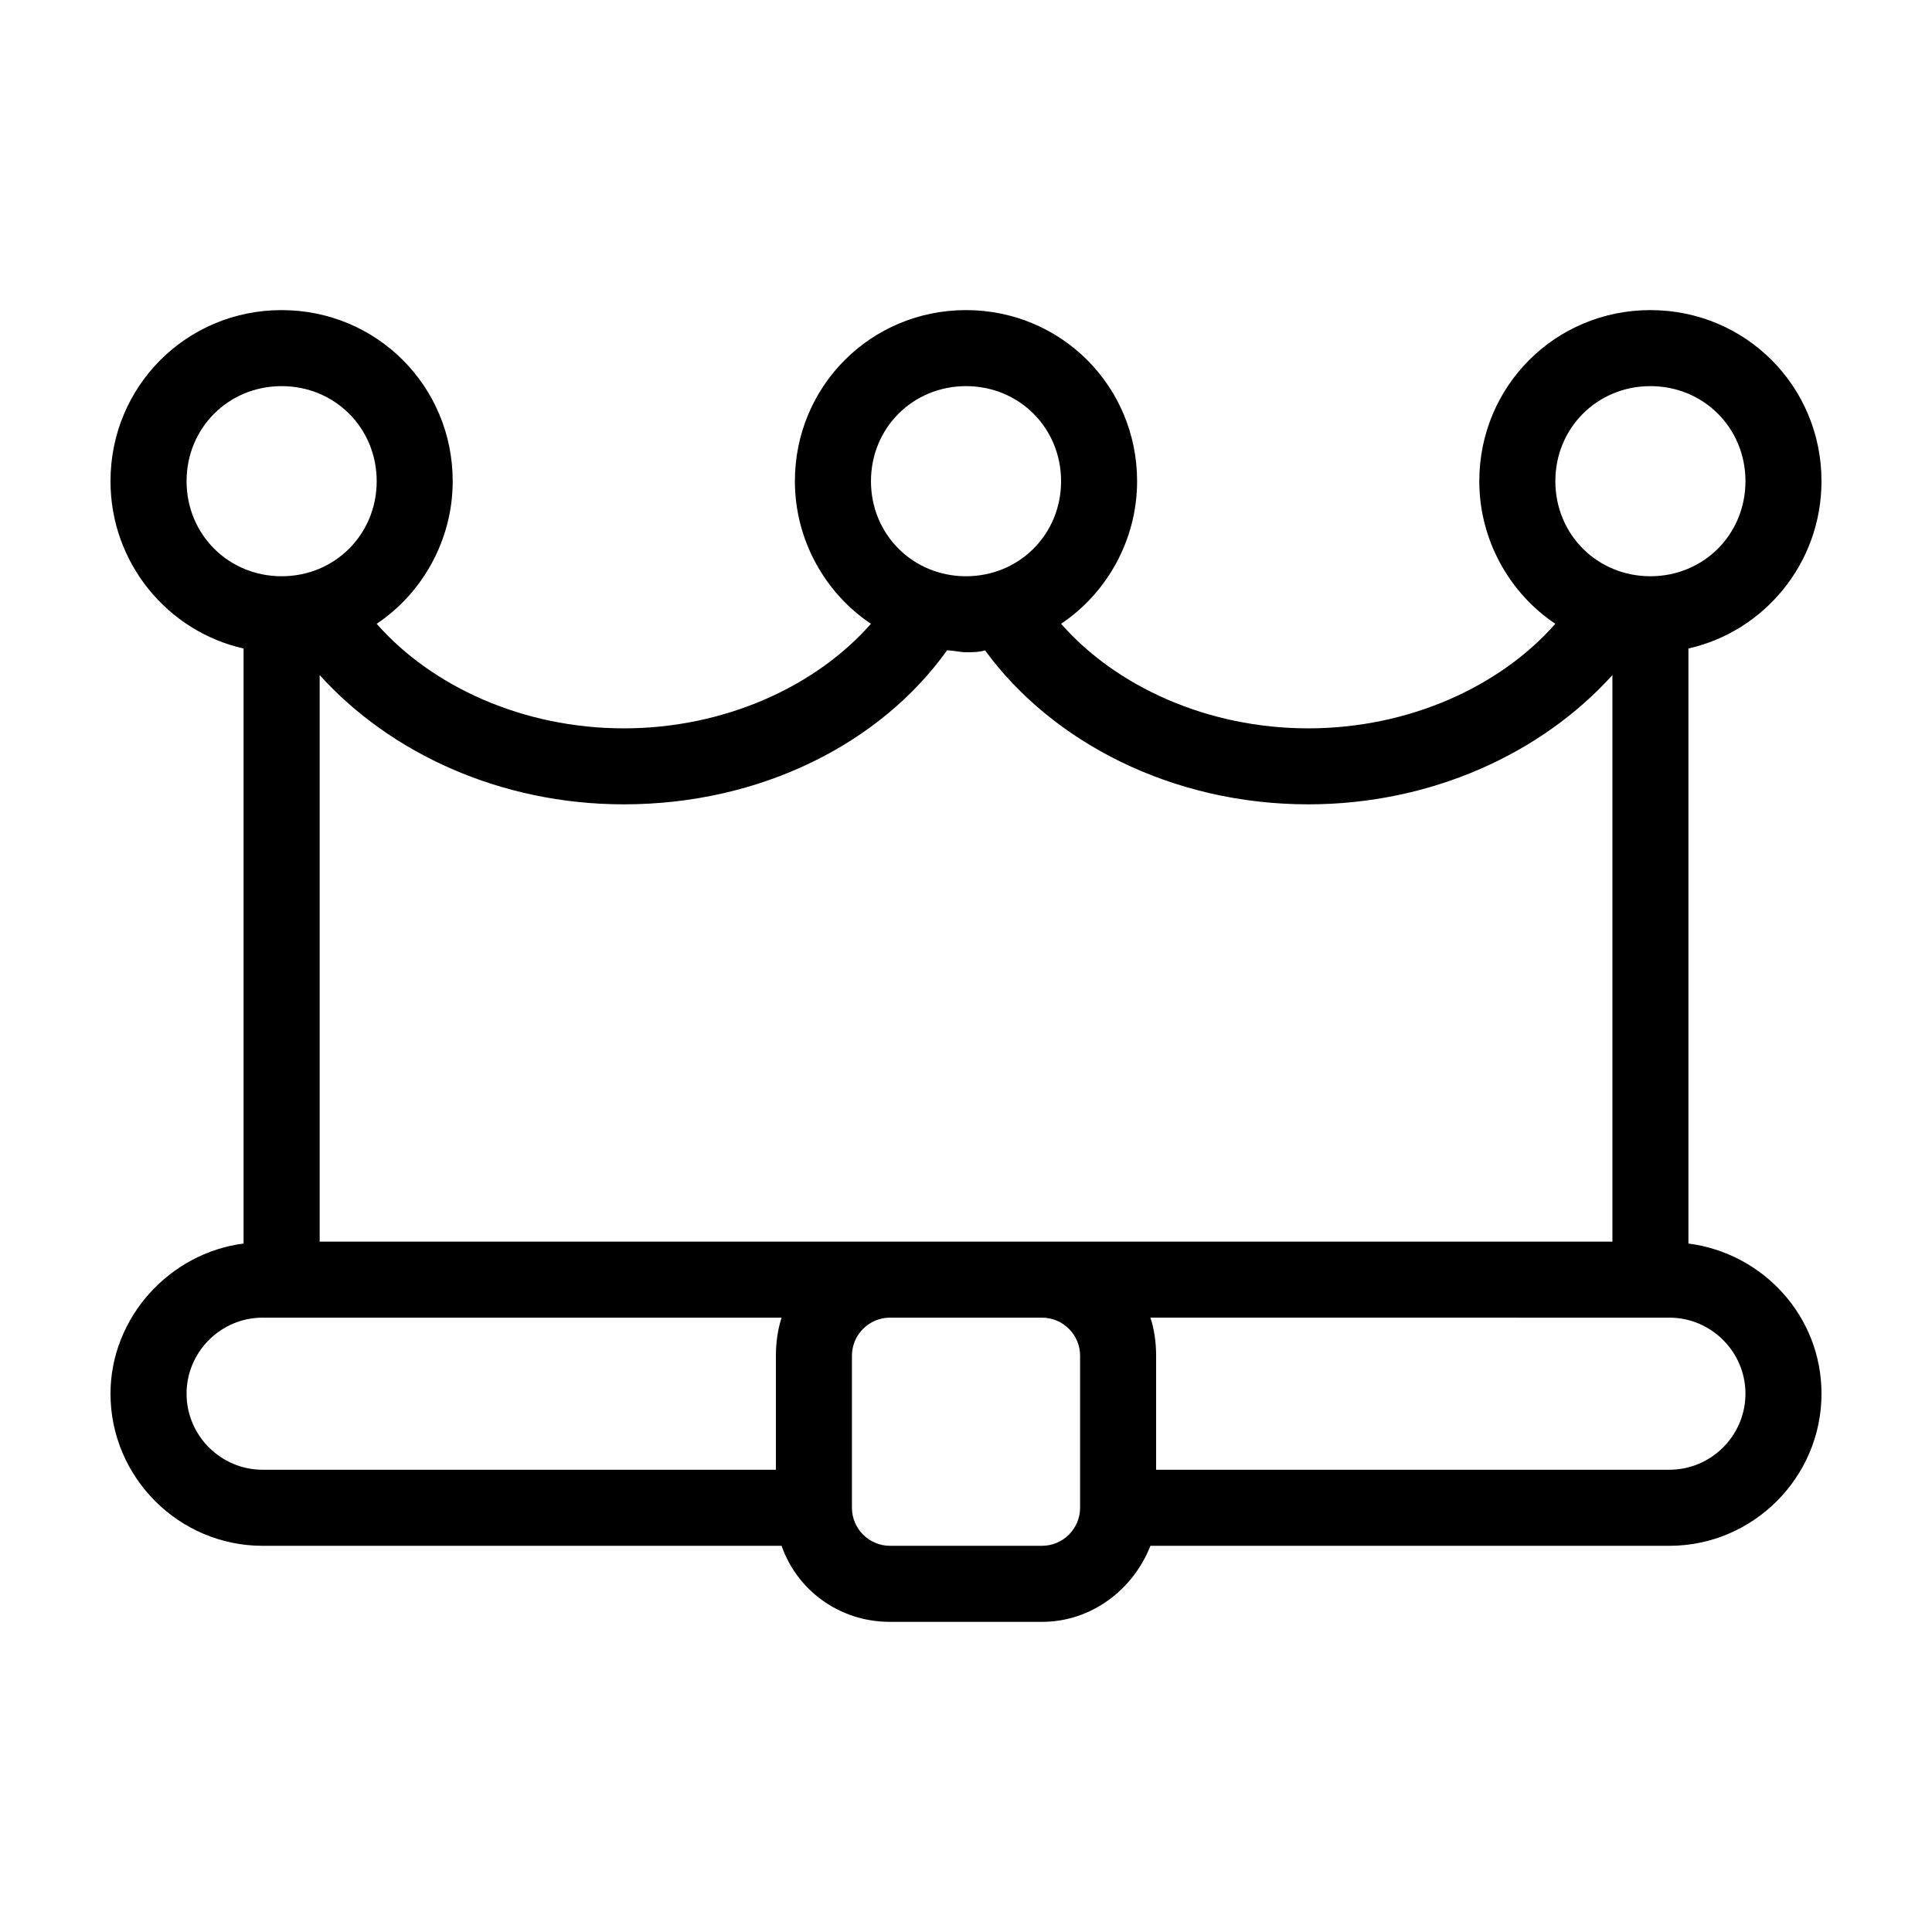
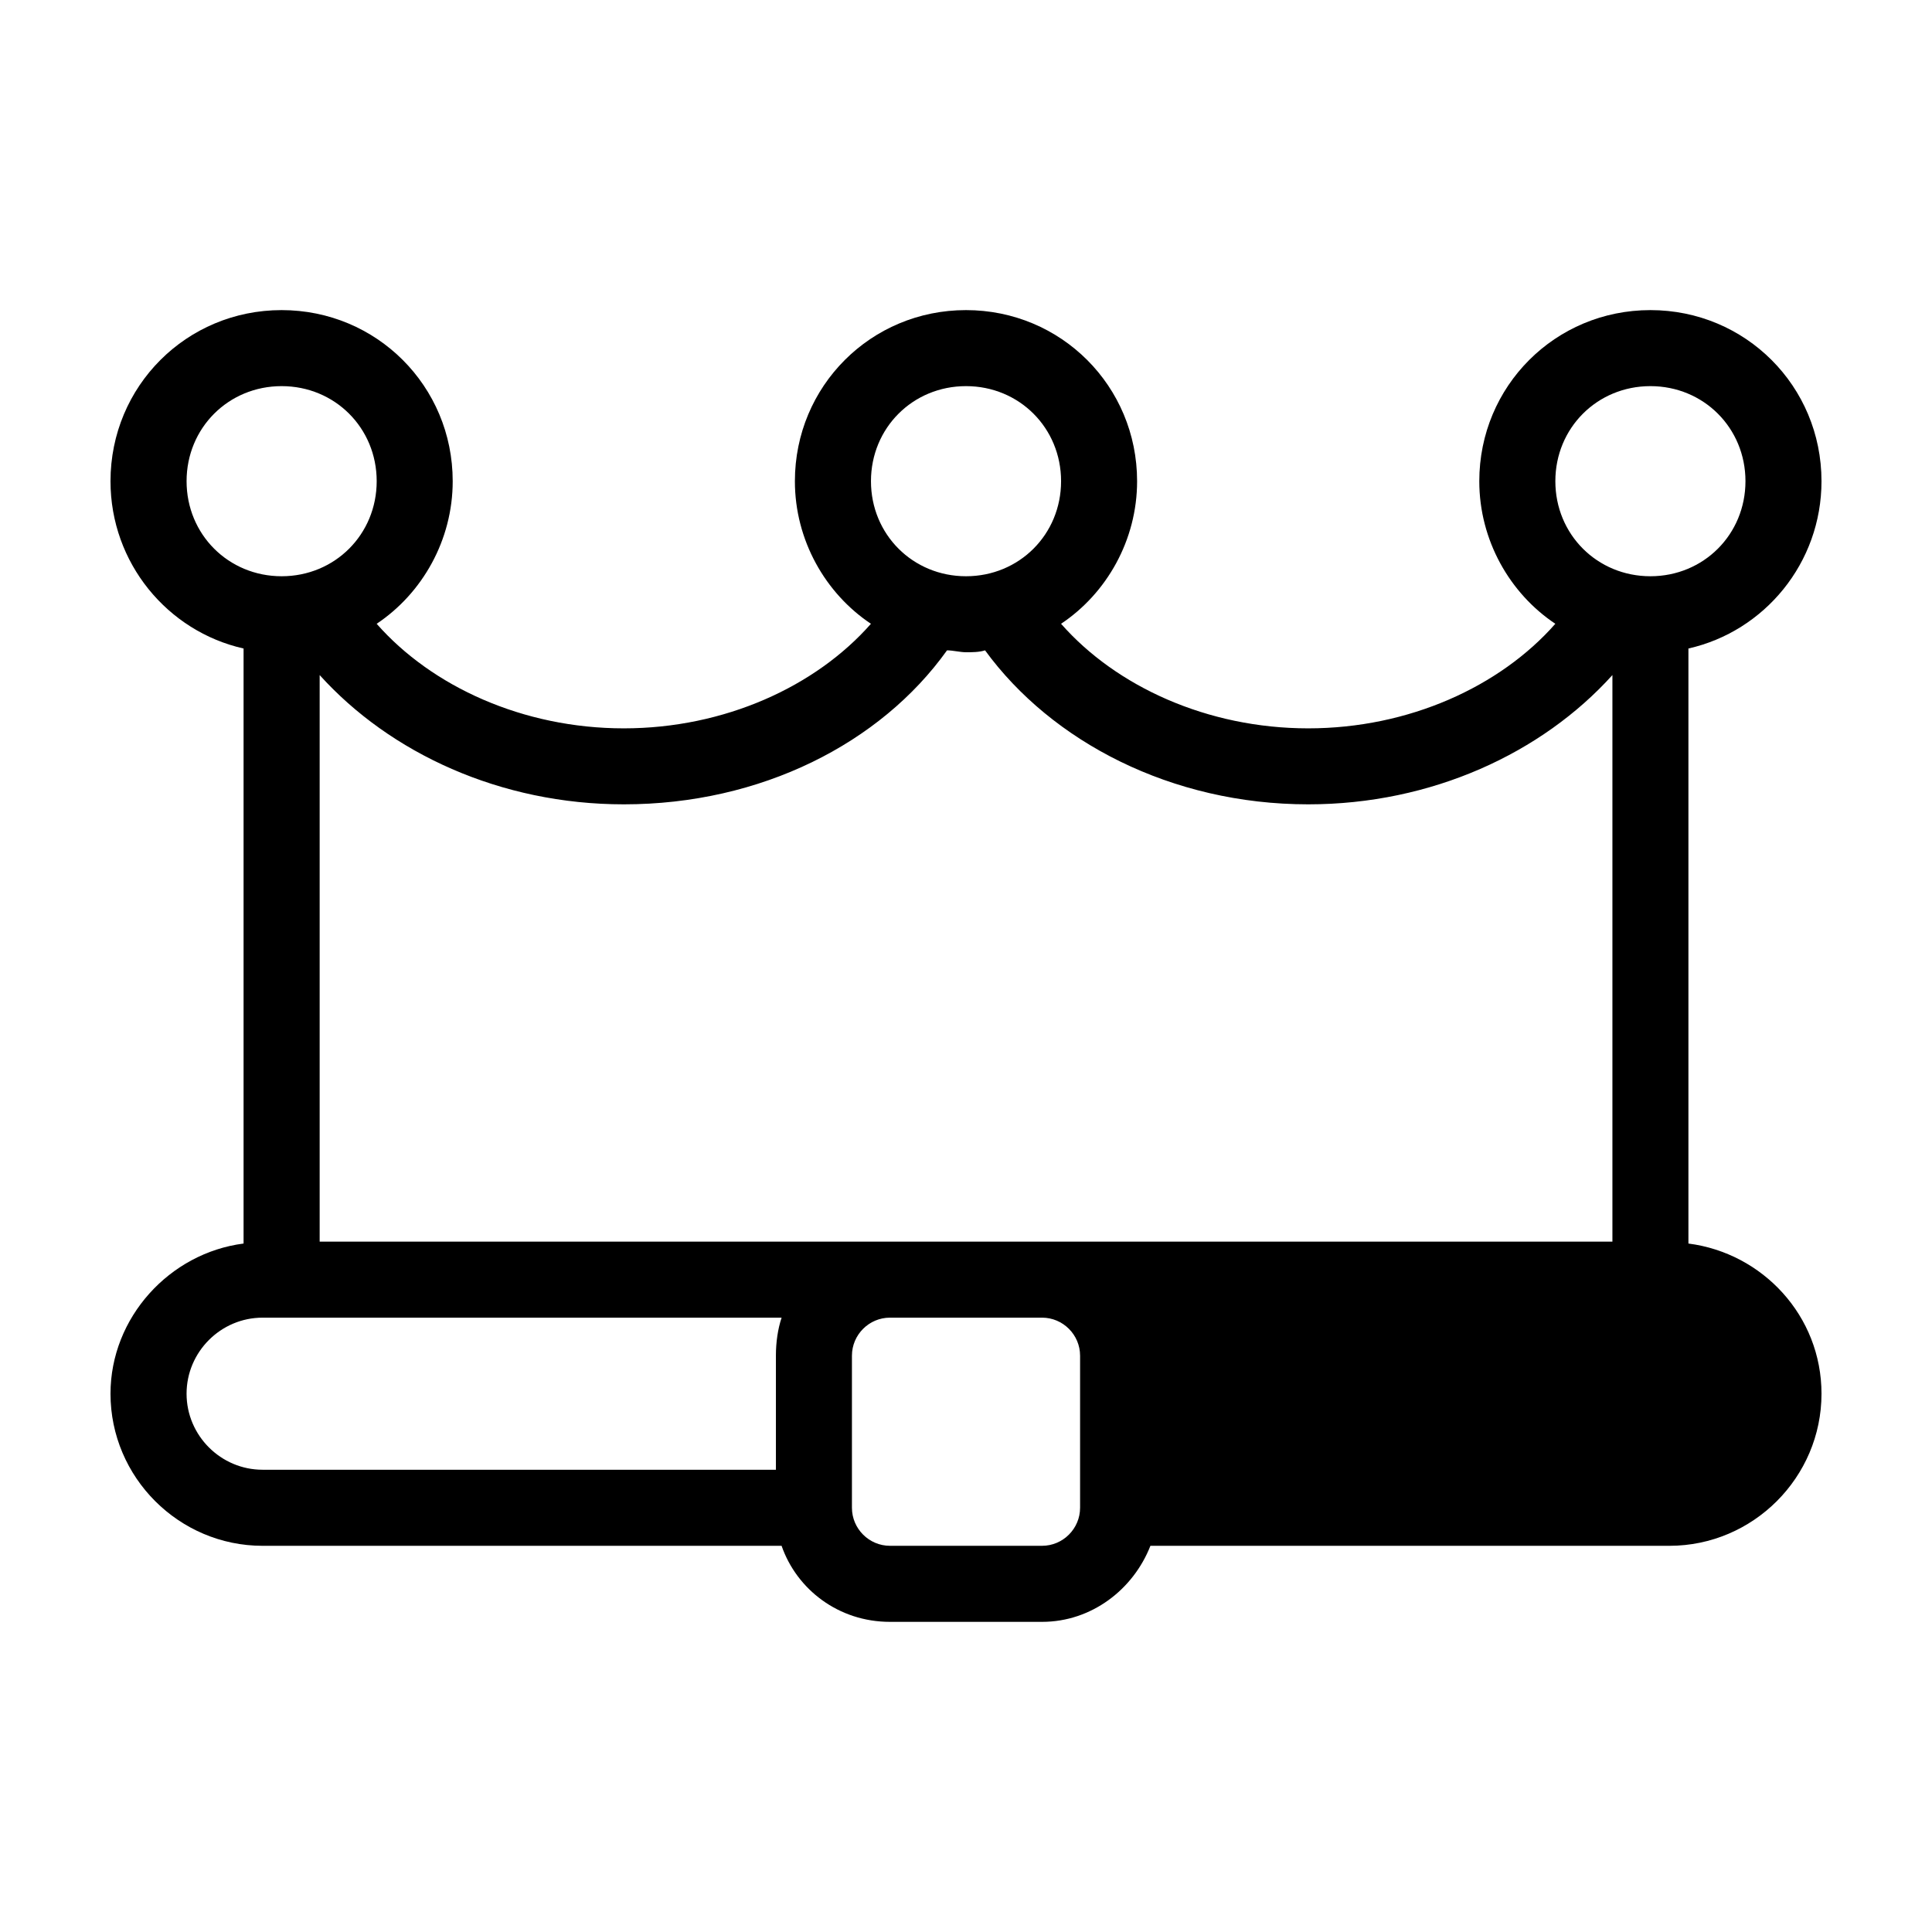
<svg xmlns="http://www.w3.org/2000/svg" fill="#000000" width="800px" height="800px" version="1.1" viewBox="144 144 512 512">
-   <path d="m591.45 473.55v-157.69c20.152-4.535 35.266-22.672 35.266-44.336 0-25.191-20.152-45.344-45.344-45.344-25.191 0-45.344 20.152-45.344 45.344 0 15.617 8.062 29.727 20.152 37.785-14.609 16.625-38.793 27.711-65.496 27.711-26.699 0-50.879-11.086-65.492-27.711 12.09-8.062 20.152-22.168 20.152-37.785 0-25.191-20.152-45.344-45.344-45.344s-45.344 20.152-45.344 45.344c0 15.617 8.062 29.727 20.152 37.785-14.609 16.625-38.793 27.711-65.496 27.711-26.699 0-50.879-11.086-65.492-27.711 12.09-8.062 20.152-22.168 20.152-37.785 0-25.191-20.152-45.344-45.344-45.344s-45.344 20.152-45.344 45.344c0 21.664 15.113 39.801 35.266 44.336v157.69c-19.648 2.519-35.266 19.648-35.266 39.801 0 22.168 18.137 40.305 40.305 40.305h137.54c4.031 11.586 15.113 20.152 28.719 20.152h40.305c13.098 0 24.184-8.566 28.719-20.152h137.54c22.168 0 40.305-18.137 40.305-40.305 0-20.656-15.617-37.281-35.266-39.801zm-35.266-202.03c0-14.105 11.082-25.191 25.191-25.191 14.105 0 25.191 11.082 25.191 25.191 0 14.105-11.082 25.191-25.191 25.191s-25.191-11.086-25.191-25.191zm-181.37 0c0-14.105 11.082-25.191 25.191-25.191 14.105 0 25.191 11.082 25.191 25.191 0 14.105-11.082 25.191-25.191 25.191s-25.191-11.086-25.191-25.191zm-181.37 0c0-14.105 11.082-25.191 25.191-25.191 14.105 0 25.191 11.082 25.191 25.191 0 14.105-11.082 25.191-25.191 25.191s-25.191-11.086-25.191-25.191zm156.18 231.75v30.23l-136.03-0.004c-11.082 0-20.152-9.07-20.152-20.152s9.07-20.152 20.152-20.152h137.54c-1.008 3.023-1.512 6.551-1.512 10.078zm80.609 40.305c0 5.543-4.535 10.078-10.078 10.078h-40.305c-5.543 0-10.078-4.535-10.078-10.078v-40.305c0-5.543 4.535-10.078 10.078-10.078h40.305c5.543 0 10.078 4.535 10.078 10.078zm-201.52-70.535v-150.14c18.641 20.656 47.863 34.258 80.609 34.258 36.273 0 68.016-16.121 85.648-40.809 1.512 0 3.527 0.504 5.039 0.504s3.527 0 5.039-0.504c17.633 24.184 49.375 40.809 85.648 40.809 32.746 0 61.969-13.602 80.609-34.258v150.14zm357.7 60.457h-136.03v-30.23c0-3.527-0.504-7.055-1.512-10.078l137.54 0.004c11.082 0 20.152 9.07 20.152 20.152 0 11.086-9.066 20.152-20.152 20.152z" />
+   <path d="m591.45 473.55v-157.69c20.152-4.535 35.266-22.672 35.266-44.336 0-25.191-20.152-45.344-45.344-45.344-25.191 0-45.344 20.152-45.344 45.344 0 15.617 8.062 29.727 20.152 37.785-14.609 16.625-38.793 27.711-65.496 27.711-26.699 0-50.879-11.086-65.492-27.711 12.09-8.062 20.152-22.168 20.152-37.785 0-25.191-20.152-45.344-45.344-45.344s-45.344 20.152-45.344 45.344c0 15.617 8.062 29.727 20.152 37.785-14.609 16.625-38.793 27.711-65.496 27.711-26.699 0-50.879-11.086-65.492-27.711 12.09-8.062 20.152-22.168 20.152-37.785 0-25.191-20.152-45.344-45.344-45.344s-45.344 20.152-45.344 45.344c0 21.664 15.113 39.801 35.266 44.336v157.69c-19.648 2.519-35.266 19.648-35.266 39.801 0 22.168 18.137 40.305 40.305 40.305h137.54c4.031 11.586 15.113 20.152 28.719 20.152h40.305c13.098 0 24.184-8.566 28.719-20.152h137.54c22.168 0 40.305-18.137 40.305-40.305 0-20.656-15.617-37.281-35.266-39.801zm-35.266-202.03c0-14.105 11.082-25.191 25.191-25.191 14.105 0 25.191 11.082 25.191 25.191 0 14.105-11.082 25.191-25.191 25.191s-25.191-11.086-25.191-25.191zm-181.37 0c0-14.105 11.082-25.191 25.191-25.191 14.105 0 25.191 11.082 25.191 25.191 0 14.105-11.082 25.191-25.191 25.191s-25.191-11.086-25.191-25.191zm-181.37 0c0-14.105 11.082-25.191 25.191-25.191 14.105 0 25.191 11.082 25.191 25.191 0 14.105-11.082 25.191-25.191 25.191s-25.191-11.086-25.191-25.191zm156.18 231.75v30.23l-136.03-0.004c-11.082 0-20.152-9.07-20.152-20.152s9.07-20.152 20.152-20.152h137.54c-1.008 3.023-1.512 6.551-1.512 10.078zm80.609 40.305c0 5.543-4.535 10.078-10.078 10.078h-40.305c-5.543 0-10.078-4.535-10.078-10.078v-40.305c0-5.543 4.535-10.078 10.078-10.078h40.305c5.543 0 10.078 4.535 10.078 10.078zm-201.52-70.535v-150.14c18.641 20.656 47.863 34.258 80.609 34.258 36.273 0 68.016-16.121 85.648-40.809 1.512 0 3.527 0.504 5.039 0.504s3.527 0 5.039-0.504c17.633 24.184 49.375 40.809 85.648 40.809 32.746 0 61.969-13.602 80.609-34.258v150.14m357.7 60.457h-136.03v-30.23c0-3.527-0.504-7.055-1.512-10.078l137.54 0.004c11.082 0 20.152 9.07 20.152 20.152 0 11.086-9.066 20.152-20.152 20.152z" />
</svg>